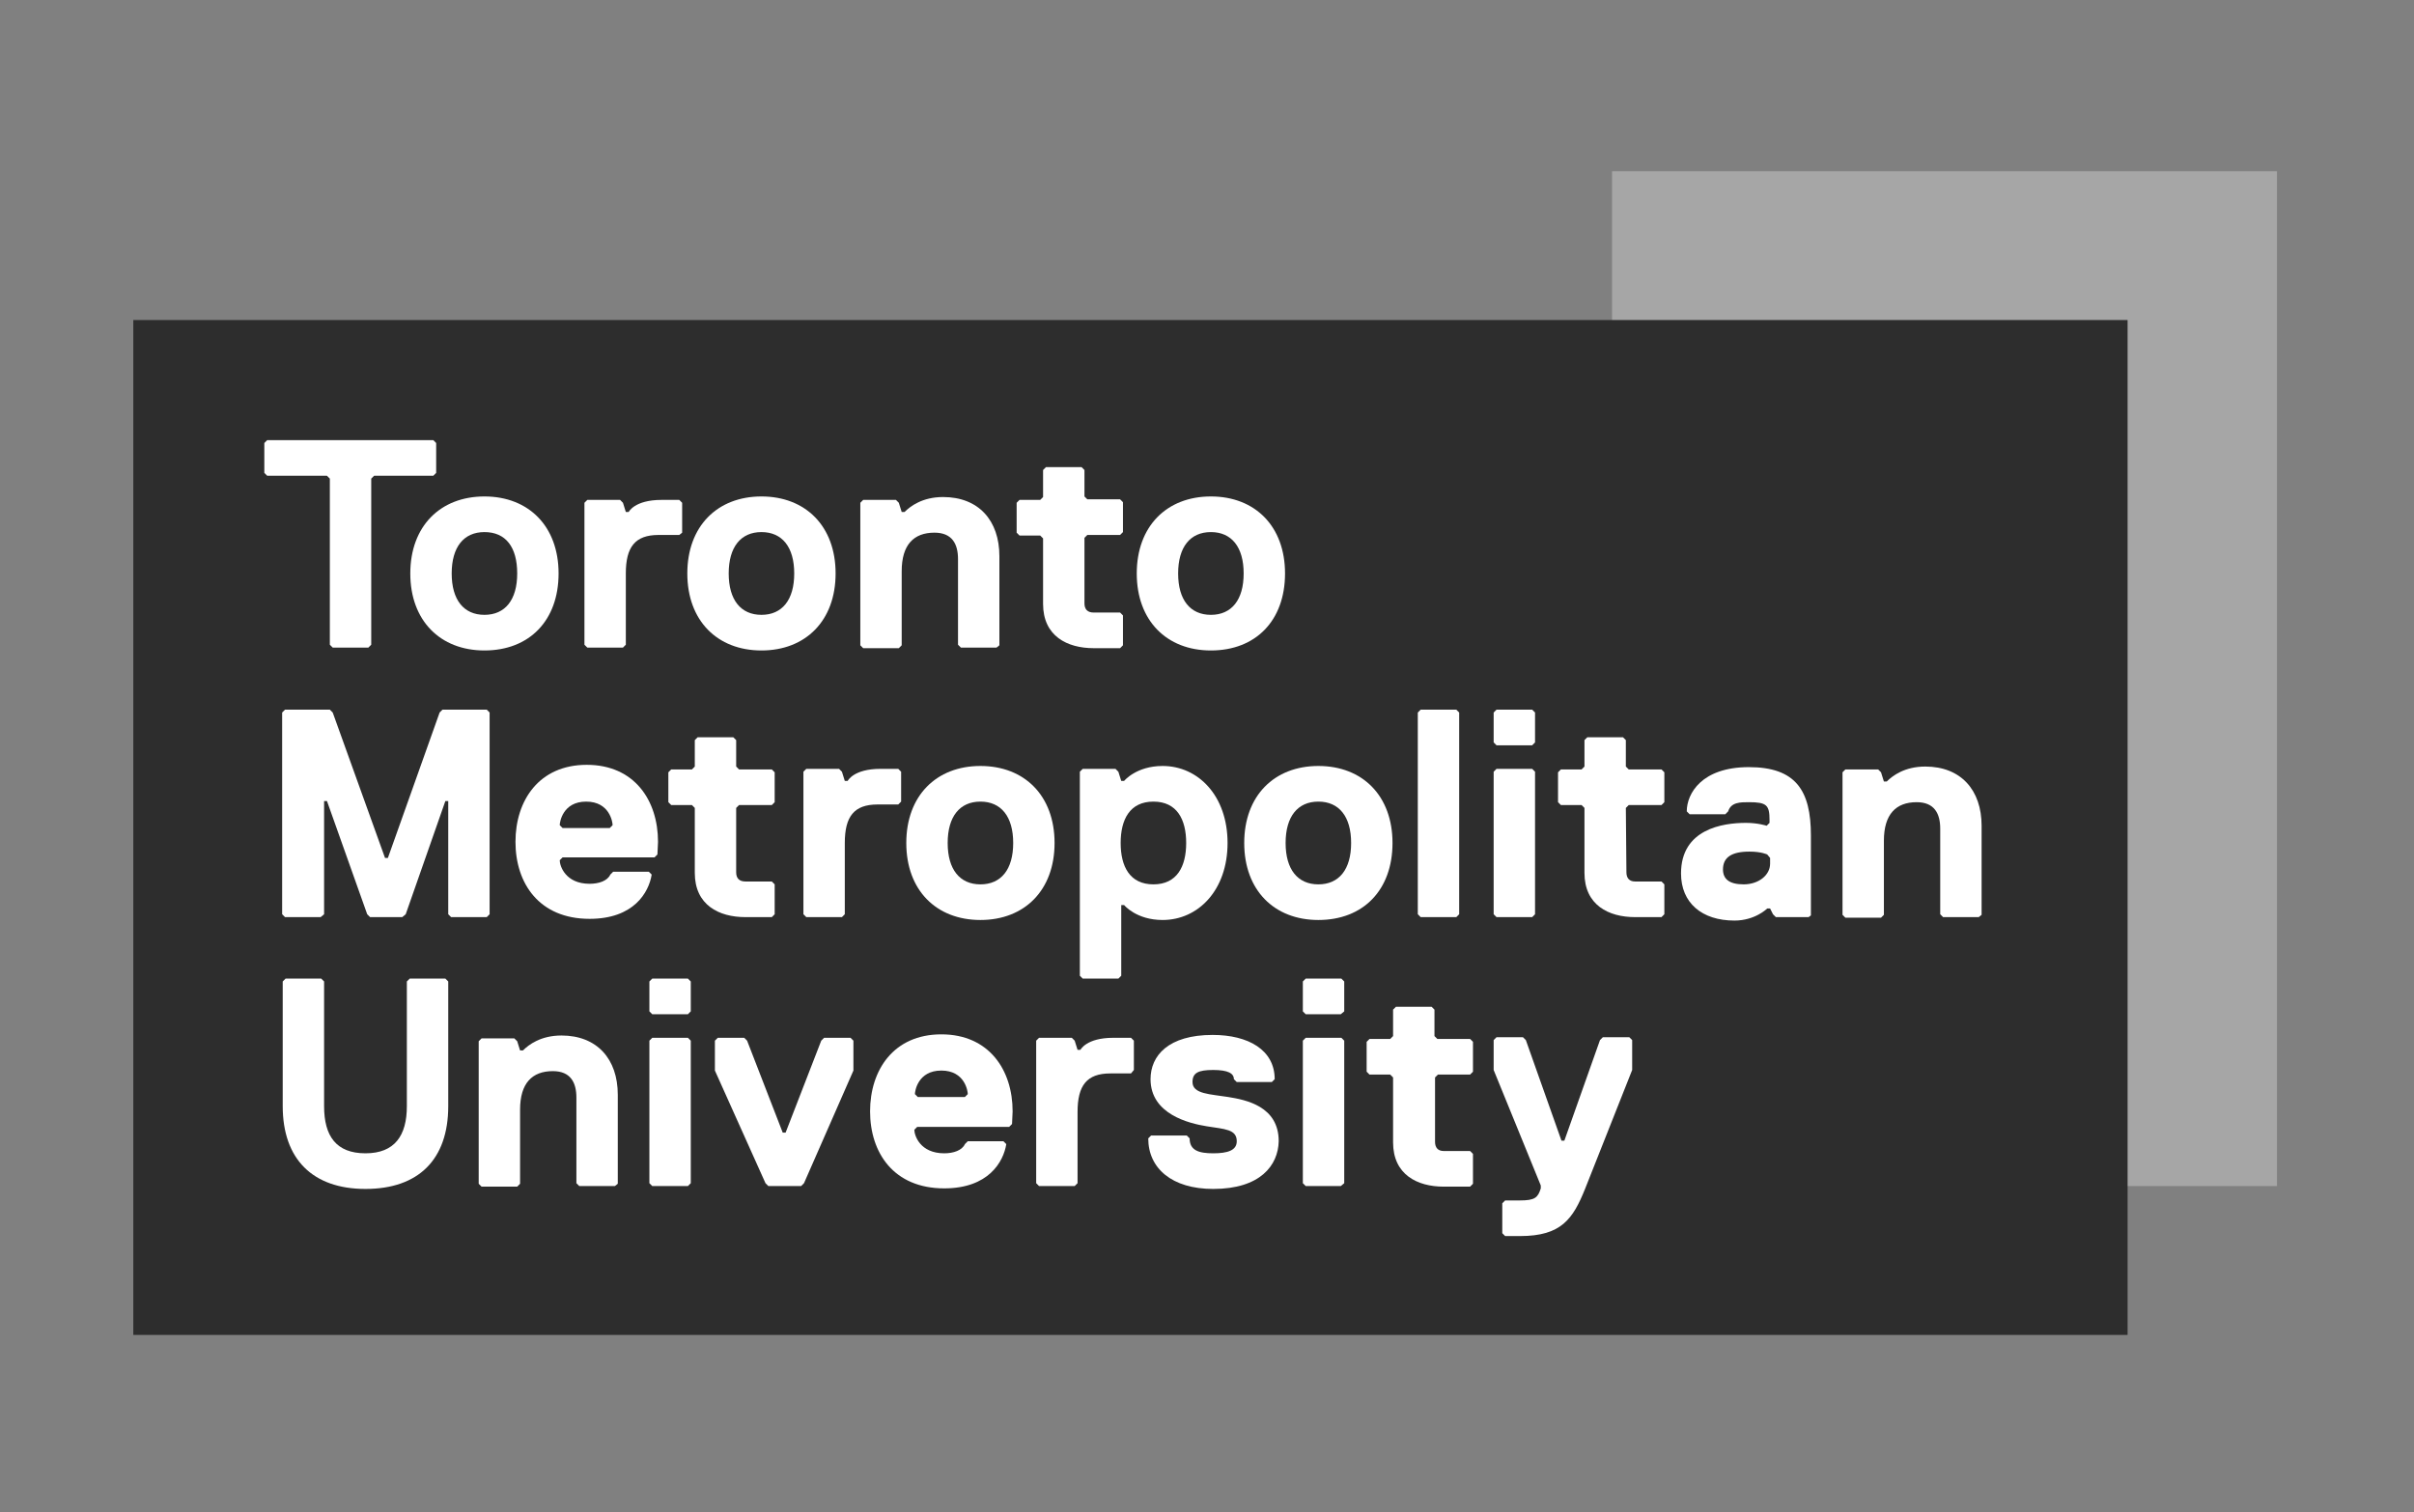
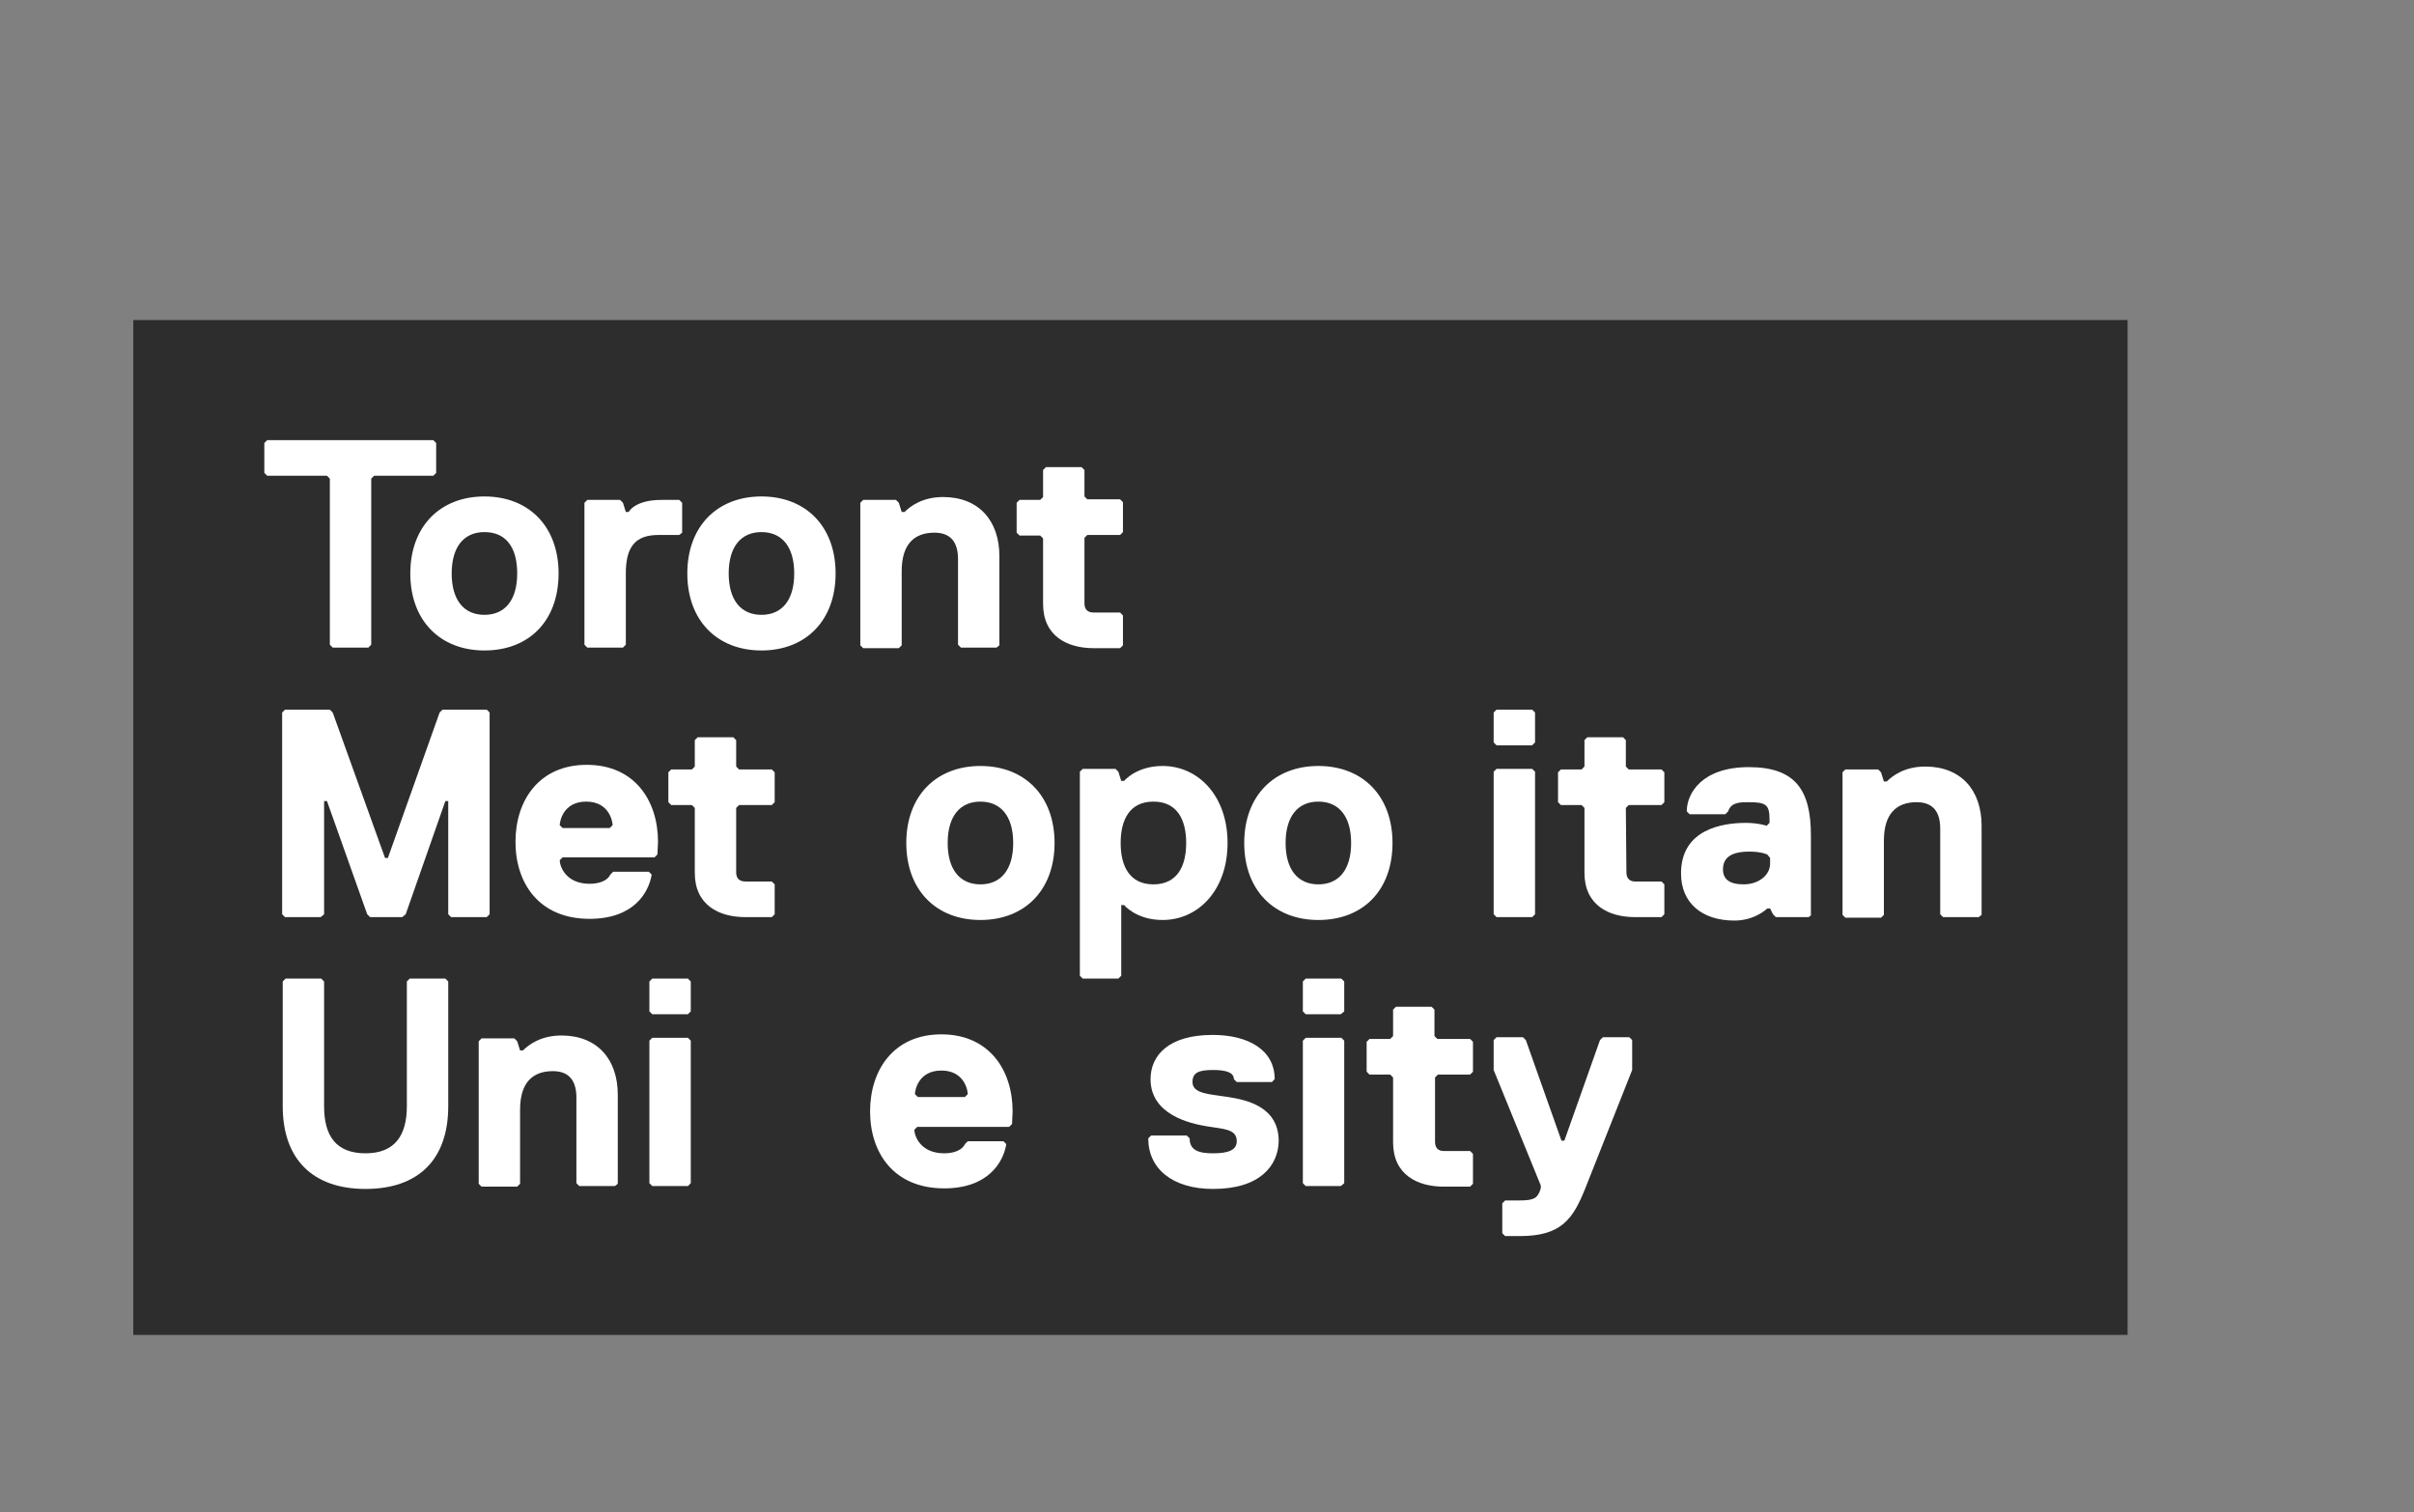
<svg xmlns="http://www.w3.org/2000/svg" width="498" height="312" viewBox="0 0 498 312" fill="none">
  <rect x="0" y="0" width="498" height="312" fill="#808080" stroke="none" />
-   <path d="M469.739 35.319H332.561V244.702H469.739V35.319Z" fill="#A6A6A6" />
+   <path d="M469.739 35.319H332.561H469.739V35.319Z" fill="#A6A6A6" />
  <path d="M438.913 66.027H27.497V275.41H438.913V66.027Z" fill="#2D2D2D" />
  <path d="M89.387 98.158H77.175L76.582 98.751V133.015L75.99 133.608H68.639L68.046 133.015V98.751L67.453 98.158H55.122L54.529 97.565V91.4L55.122 90.807H89.387L89.98 91.4V97.565L89.387 98.158Z" fill="white" />
  <path d="M99.939 134.201C90.81 134.201 84.644 128.036 84.644 118.314C84.644 108.591 90.81 102.426 99.939 102.426C109.069 102.426 115.234 108.591 115.234 118.314C115.234 128.036 109.187 134.201 99.939 134.201ZM99.939 109.777C95.671 109.777 93.181 112.86 93.181 118.314C93.181 123.767 95.671 126.85 99.939 126.85C104.208 126.85 106.697 123.767 106.697 118.314C106.697 112.86 104.326 109.777 99.939 109.777Z" fill="white" />
  <path d="M140.132 110.37H135.864C131.003 110.37 129.106 112.86 129.106 118.314V133.015L128.513 133.608H121.162L120.569 133.015V103.73L121.162 103.137H127.92L128.513 103.73L129.106 105.627H129.699C129.699 105.627 130.884 103.137 136.457 103.137H140.132L140.725 103.73V109.896L140.132 110.37Z" fill="white" />
  <path d="M157.087 134.201C147.958 134.201 141.792 128.036 141.792 118.314C141.792 108.591 147.958 102.426 157.087 102.426C166.216 102.426 172.382 108.591 172.382 118.314C172.382 128.036 166.216 134.201 157.087 134.201ZM157.087 109.777C152.819 109.777 150.329 112.86 150.329 118.314C150.329 123.767 152.819 126.85 157.087 126.85C161.355 126.85 163.845 123.767 163.845 118.314C163.845 112.86 161.355 109.777 157.087 109.777Z" fill="white" />
  <path d="M205.579 133.608H198.228L197.636 133.015V115.349C197.636 112.267 196.45 109.895 192.775 109.895C188.506 109.895 186.016 112.385 186.016 117.839V133.134L185.424 133.727H178.073L177.48 133.134V103.73L178.073 103.137H184.831L185.424 103.73L186.016 105.627H186.609C187.795 104.442 190.285 102.545 194.553 102.545C201.904 102.545 206.172 107.406 206.172 114.757V133.134L205.579 133.608Z" fill="white" />
  <path d="M223.72 124.479C223.72 125.664 224.312 126.376 225.617 126.376H231.071L231.663 126.969V133.134L231.071 133.727H225.617C220.163 133.727 215.183 131.237 215.183 124.597V111.081L214.59 110.488H210.322L209.729 109.896V103.73L210.322 103.137H214.59L215.183 102.545V96.972L215.776 96.379H223.127L223.72 96.972V102.426L224.312 103.019H231.071L231.663 103.612V109.777L231.071 110.37H224.312L223.72 110.963V124.479Z" fill="white" />
-   <path d="M249.804 134.201C240.674 134.201 234.509 128.036 234.509 118.314C234.509 108.591 240.674 102.426 249.804 102.426C258.933 102.426 265.098 108.591 265.098 118.314C265.098 128.036 259.052 134.201 249.804 134.201ZM249.804 109.777C245.535 109.777 243.046 112.86 243.046 118.314C243.046 123.767 245.535 126.85 249.804 126.85C254.072 126.85 256.562 123.767 256.562 118.314C256.562 112.86 254.072 109.777 249.804 109.777Z" fill="white" />
  <path d="M92.47 228.222C92.47 239.248 86.305 245.295 75.397 245.295C64.489 245.295 58.324 239.13 58.324 228.222V202.494L58.916 201.901H66.267L66.86 202.494V228.222C66.86 234.387 69.35 237.944 75.397 237.944C81.444 237.944 83.933 234.269 83.933 228.222V202.494L84.526 201.901H91.877L92.47 202.494V228.222Z" fill="white" />
  <path d="M126.853 244.702H119.502L118.909 244.109V226.443C118.909 223.361 117.724 220.99 114.048 220.99C109.78 220.99 107.29 223.479 107.29 228.933V244.228L106.697 244.821H99.347L98.754 244.228V214.824L99.347 214.231H106.105L106.697 214.824L107.29 216.721H107.883C109.069 215.536 111.559 213.639 115.827 213.639C123.178 213.639 127.446 218.5 127.446 225.851V244.228L126.853 244.702Z" fill="white" />
  <path d="M141.911 209.252H134.56L133.967 208.659V202.494L134.56 201.901H141.911L142.504 202.494V208.659L141.911 209.252ZM141.911 244.702H134.56L133.967 244.11V214.706L134.56 214.113H141.911L142.504 214.706V244.11L141.911 244.702Z" fill="white" />
-   <path d="M165.861 244.109L165.268 244.702H158.51L157.917 244.109L147.483 220.871V214.706L148.076 214.113H153.53L154.123 214.706L161.474 233.676H162.067L169.418 214.706L170.01 214.113H175.464L176.057 214.706V220.871L165.861 244.109Z" fill="white" />
  <path d="M208.781 231.897L208.188 232.49H189.218L188.625 233.083C188.625 234.269 189.811 237.944 194.79 237.944C196.687 237.944 198.466 237.351 199.058 236.047L199.651 235.454H207.002L207.595 236.047C207.002 239.723 203.92 245.177 194.79 245.177C184.357 245.177 179.495 237.826 179.495 229.289C179.495 220.752 184.357 213.402 194.197 213.402C204.038 213.402 208.899 220.752 208.899 229.289L208.781 231.897ZM199.651 225.732C199.651 225.139 199.058 220.871 194.197 220.871C189.336 220.871 188.743 225.139 188.743 225.732L189.336 226.325H199.058L199.651 225.732Z" fill="white" />
-   <path d="M233.323 221.464H229.055C224.194 221.464 222.297 223.954 222.297 229.408V244.109L221.704 244.702H214.353L213.76 244.109V214.706L214.353 214.113H221.111L221.704 214.706L222.297 216.603H222.89C222.89 216.603 224.075 214.113 229.648 214.113H233.323L233.916 214.706V220.752L233.323 221.464Z" fill="white" />
  <path d="M250.278 245.295C241.741 245.295 236.88 241.027 236.88 234.861L237.473 234.269H244.824L245.417 234.861C245.417 237.351 247.314 237.944 250.278 237.944C253.242 237.944 255.139 237.351 255.139 235.454C255.139 232.964 252.649 232.964 248.974 232.372C245.298 231.779 237.354 229.882 237.354 222.649C237.354 217.788 241.03 213.52 250.159 213.52C257.51 213.52 262.964 216.603 262.964 222.649L262.371 223.242H255.139L254.546 222.649C254.546 221.464 253.361 220.752 250.278 220.752C247.195 220.752 246.01 221.345 246.01 223.242C246.01 225.732 249.685 225.732 253.361 226.325C257.036 226.918 263.794 228.222 263.794 235.454C263.676 240.434 260 245.295 250.278 245.295Z" fill="white" />
  <path d="M276.599 209.252H269.367L268.774 208.659V202.494L269.367 201.901H276.718L277.31 202.494V208.659L276.599 209.252ZM276.599 244.702H269.367L268.774 244.11V214.706L269.367 214.113H276.718L277.31 214.706V244.11L276.599 244.702Z" fill="white" />
  <path d="M296.043 235.573C296.043 236.759 296.636 237.47 297.822 237.47H303.276L303.869 238.063V244.228L303.276 244.821H297.822C292.368 244.821 287.388 242.331 287.388 235.691V222.294L286.795 221.701H282.527L281.934 221.108V214.943L282.527 214.35H286.795L287.388 213.757V208.303L287.981 207.71H295.332L295.925 208.303V213.757L296.518 214.35H303.276L303.869 214.943V221.108L303.276 221.701H296.636L296.043 222.294V235.573Z" fill="white" />
  <path d="M326.989 245.295C324.499 251.46 322.127 255.017 313.591 255.017H310.508L309.915 254.425V248.259L310.508 247.666H313.591C316.674 247.666 317.266 247.074 317.859 245.177V244.584L308.137 220.753V214.587L308.73 213.994H314.184L314.777 214.587L322.127 235.336H322.72L330.071 214.587L330.664 213.994H336.118L336.711 214.587V220.753L326.989 245.295Z" fill="white" />
  <path d="M100.414 189.215H93.063L92.47 188.622V165.265H91.877L83.696 188.622L82.985 189.215H76.345L75.752 188.622L67.453 165.265H66.86V188.622L66.149 189.215H58.798L58.205 188.622V147.006L58.798 146.413H68.046L68.639 147.006L79.428 177.003H80.021L90.691 147.006L91.284 146.413H100.414L101.006 147.006V188.622L100.414 189.215Z" fill="white" />
  <path d="M135.627 176.291L135.034 176.884H116.064L115.471 177.477C115.471 178.662 116.657 182.338 121.637 182.338C123.534 182.338 125.312 181.745 125.905 180.441L126.498 179.848H133.849L134.441 180.441C133.849 184.116 130.766 189.57 121.637 189.57C111.203 189.57 106.342 182.219 106.342 173.683C106.342 165.146 111.203 157.795 121.044 157.795C130.885 157.795 135.746 165.146 135.746 173.683L135.627 176.291ZM126.379 170.244C126.379 169.652 125.786 165.383 120.925 165.383C116.064 165.383 115.471 169.652 115.471 170.244L116.064 170.837H125.786L126.379 170.244Z" fill="white" />
  <path d="M151.87 179.967C151.87 181.152 152.463 181.864 153.767 181.864H159.221L159.814 182.456V188.622L159.221 189.215H153.767C148.313 189.215 143.334 186.725 143.334 180.085V166.687L142.741 166.095H138.473L137.88 165.502V159.337L138.473 158.744H142.741L143.334 158.151V152.697L143.927 152.104H151.277L151.87 152.697V158.151L152.463 158.744H159.221L159.814 159.337V165.502L159.221 166.095H152.463L151.87 166.687V179.967Z" fill="white" />
-   <path d="M185.305 165.976H181.037C176.176 165.976 174.279 168.466 174.279 173.92V188.622L173.686 189.215H166.335L165.742 188.622V159.218L166.335 158.625H173.093L173.686 159.218L174.279 161.115H174.872C174.872 161.115 176.057 158.625 181.63 158.625H185.305L185.898 159.218V165.383L185.305 165.976Z" fill="white" />
  <path d="M202.26 189.807C193.13 189.807 186.965 183.642 186.965 173.92C186.965 164.198 193.13 158.032 202.26 158.032C211.389 158.032 217.554 164.198 217.554 173.92C217.554 183.642 211.389 189.807 202.26 189.807ZM202.26 165.383C197.991 165.383 195.502 168.466 195.502 173.92C195.502 179.374 197.991 182.456 202.26 182.456C206.528 182.456 209.018 179.374 209.018 173.92C209.018 168.466 206.528 165.383 202.26 165.383Z" fill="white" />
  <path d="M239.844 189.807C234.39 189.807 231.901 186.725 231.901 186.725H231.308V201.308L230.715 201.901H223.364L222.771 201.308V159.218L223.364 158.625H230.122L230.715 159.218L231.308 161.115H231.901C231.901 161.115 234.39 158.032 239.844 158.032C247.195 158.032 253.242 164.198 253.242 173.92C253.242 183.642 247.195 189.807 239.844 189.807ZM237.947 165.383C233.086 165.383 231.189 169.059 231.189 173.92C231.189 178.781 233.086 182.456 237.947 182.456C242.808 182.456 244.705 178.781 244.705 173.92C244.705 169.059 242.808 165.383 237.947 165.383Z" fill="white" />
  <path d="M271.975 189.807C262.846 189.807 256.68 183.642 256.68 173.92C256.68 164.198 262.846 158.032 271.975 158.032C281.105 158.032 287.27 164.198 287.27 173.92C287.27 183.642 281.223 189.807 271.975 189.807ZM271.975 165.383C267.707 165.383 265.217 168.466 265.217 173.92C265.217 179.374 267.707 182.456 271.975 182.456C276.243 182.456 278.733 179.374 278.733 173.92C278.733 168.466 276.243 165.383 271.975 165.383Z" fill="white" />
-   <path d="M300.43 189.215H293.08L292.487 188.622V147.006L293.08 146.413H300.43L301.023 147.006V188.622L300.43 189.215Z" fill="white" />
  <path d="M316.081 153.764H308.73L308.137 153.171V147.006L308.73 146.413H316.081L316.674 147.006V153.171L316.081 153.764ZM316.081 189.215H308.73L308.137 188.622V159.218L308.73 158.625H316.081L316.674 159.218V188.622L316.081 189.215Z" fill="white" />
  <path d="M335.525 179.967C335.525 181.152 336.118 181.864 337.304 181.864H342.757L343.35 182.456V188.622L342.757 189.215H337.304C331.85 189.215 326.87 186.725 326.87 180.085V166.687L326.277 166.095H322.009L321.416 165.502V159.337L322.009 158.744H326.277L326.87 158.151V152.697L327.463 152.104H334.814L335.407 152.697V158.151L335.999 158.744H342.757L343.35 159.337V165.502L342.757 166.095H335.999L335.407 166.687L335.525 179.967Z" fill="white" />
  <path d="M373.11 189.215H366.352L365.759 188.622L365.166 187.436H364.573C364.573 187.436 362.084 189.926 357.815 189.926C351.057 189.926 346.789 186.25 346.789 180.204C346.789 171.074 355.325 169.77 360.187 169.77C362.676 169.77 364.455 170.363 364.455 170.363L365.048 169.77V169.177C365.048 166.095 364.455 165.502 360.779 165.502C359.001 165.502 357.104 165.502 356.511 167.399L355.918 167.992H348.567L347.974 167.399C347.974 163.723 351.057 158.269 360.779 158.269C370.502 158.269 373.584 163.131 373.584 172.379V188.859L373.11 189.215ZM364.573 176.291C364.573 176.291 363.388 175.698 360.898 175.698C357.222 175.698 355.444 176.884 355.444 179.374C355.444 181.271 356.63 182.456 359.712 182.456C362.795 182.456 365.166 180.559 365.166 178.188V177.003L364.573 176.291Z" fill="white" />
  <path d="M408.205 189.215H400.854L400.261 188.622V170.956C400.261 167.873 399.075 165.502 395.4 165.502C391.131 165.502 388.642 167.992 388.642 173.446V188.74L388.049 189.333H380.698L380.105 188.74V159.337L380.698 158.744H387.456L388.049 159.337L388.642 161.234H389.234C390.42 160.048 392.91 158.151 397.178 158.151C404.529 158.151 408.797 163.012 408.797 170.363V188.74L408.205 189.215Z" fill="white" />
</svg>